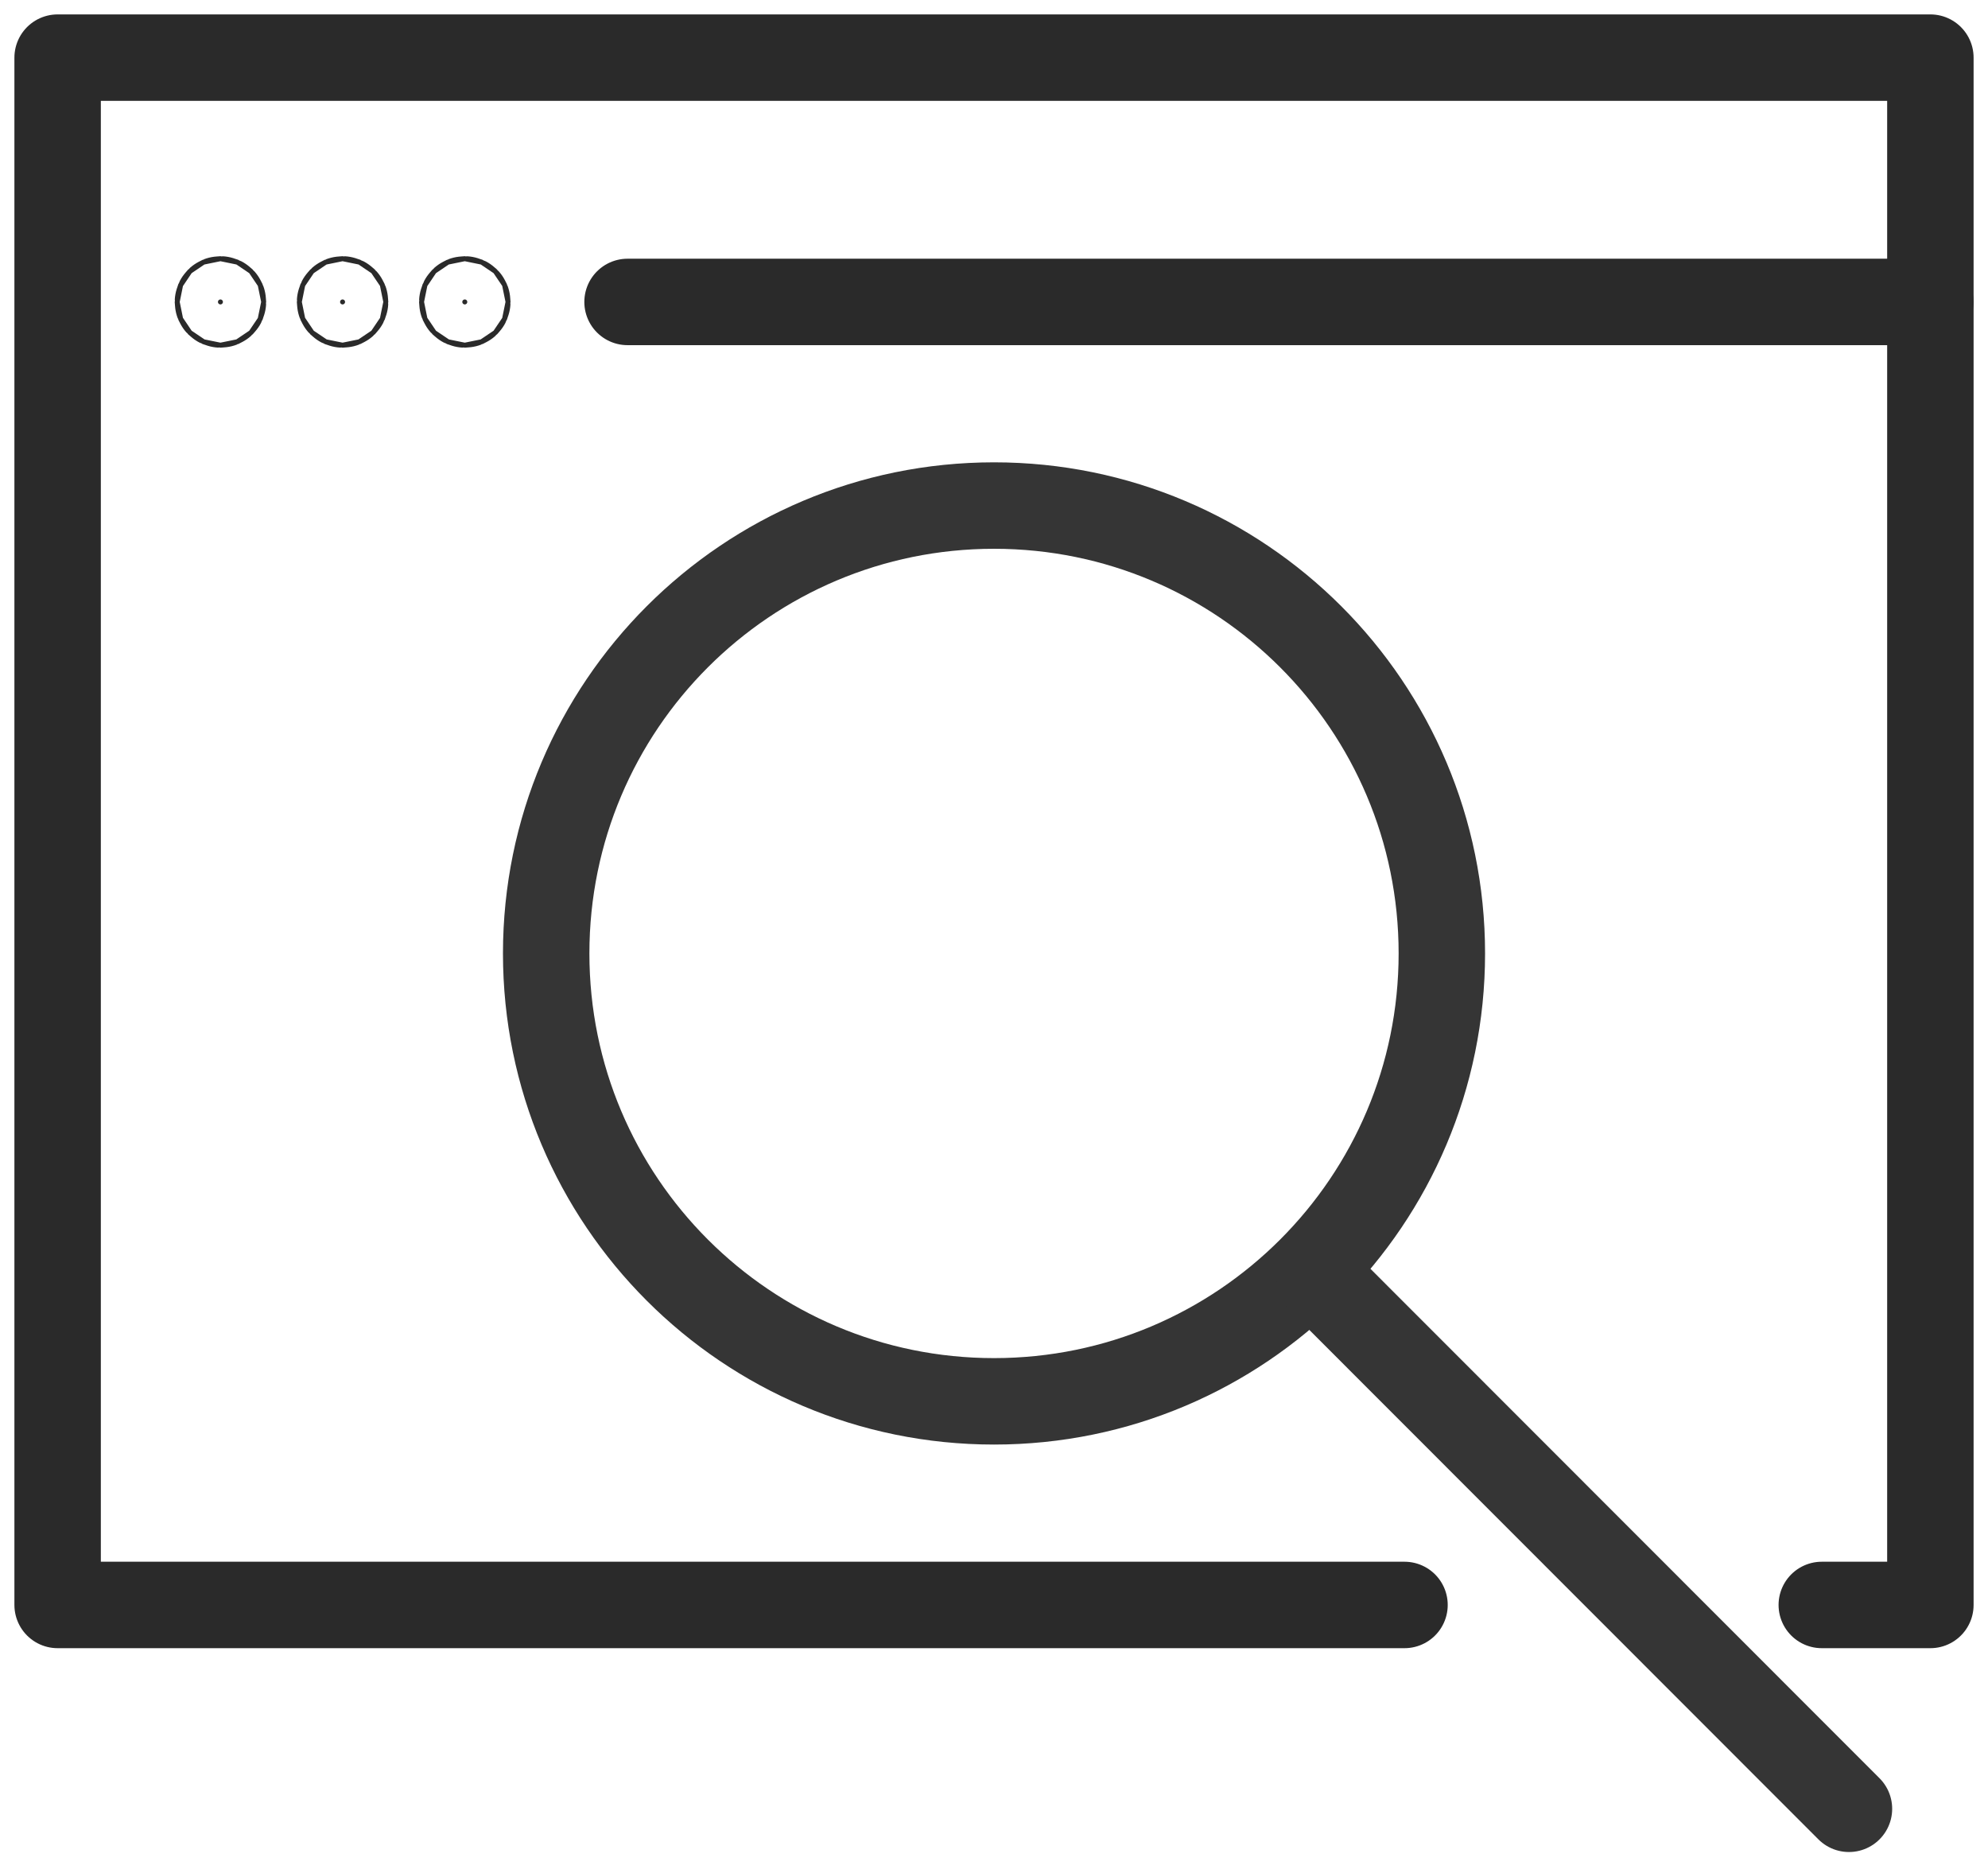
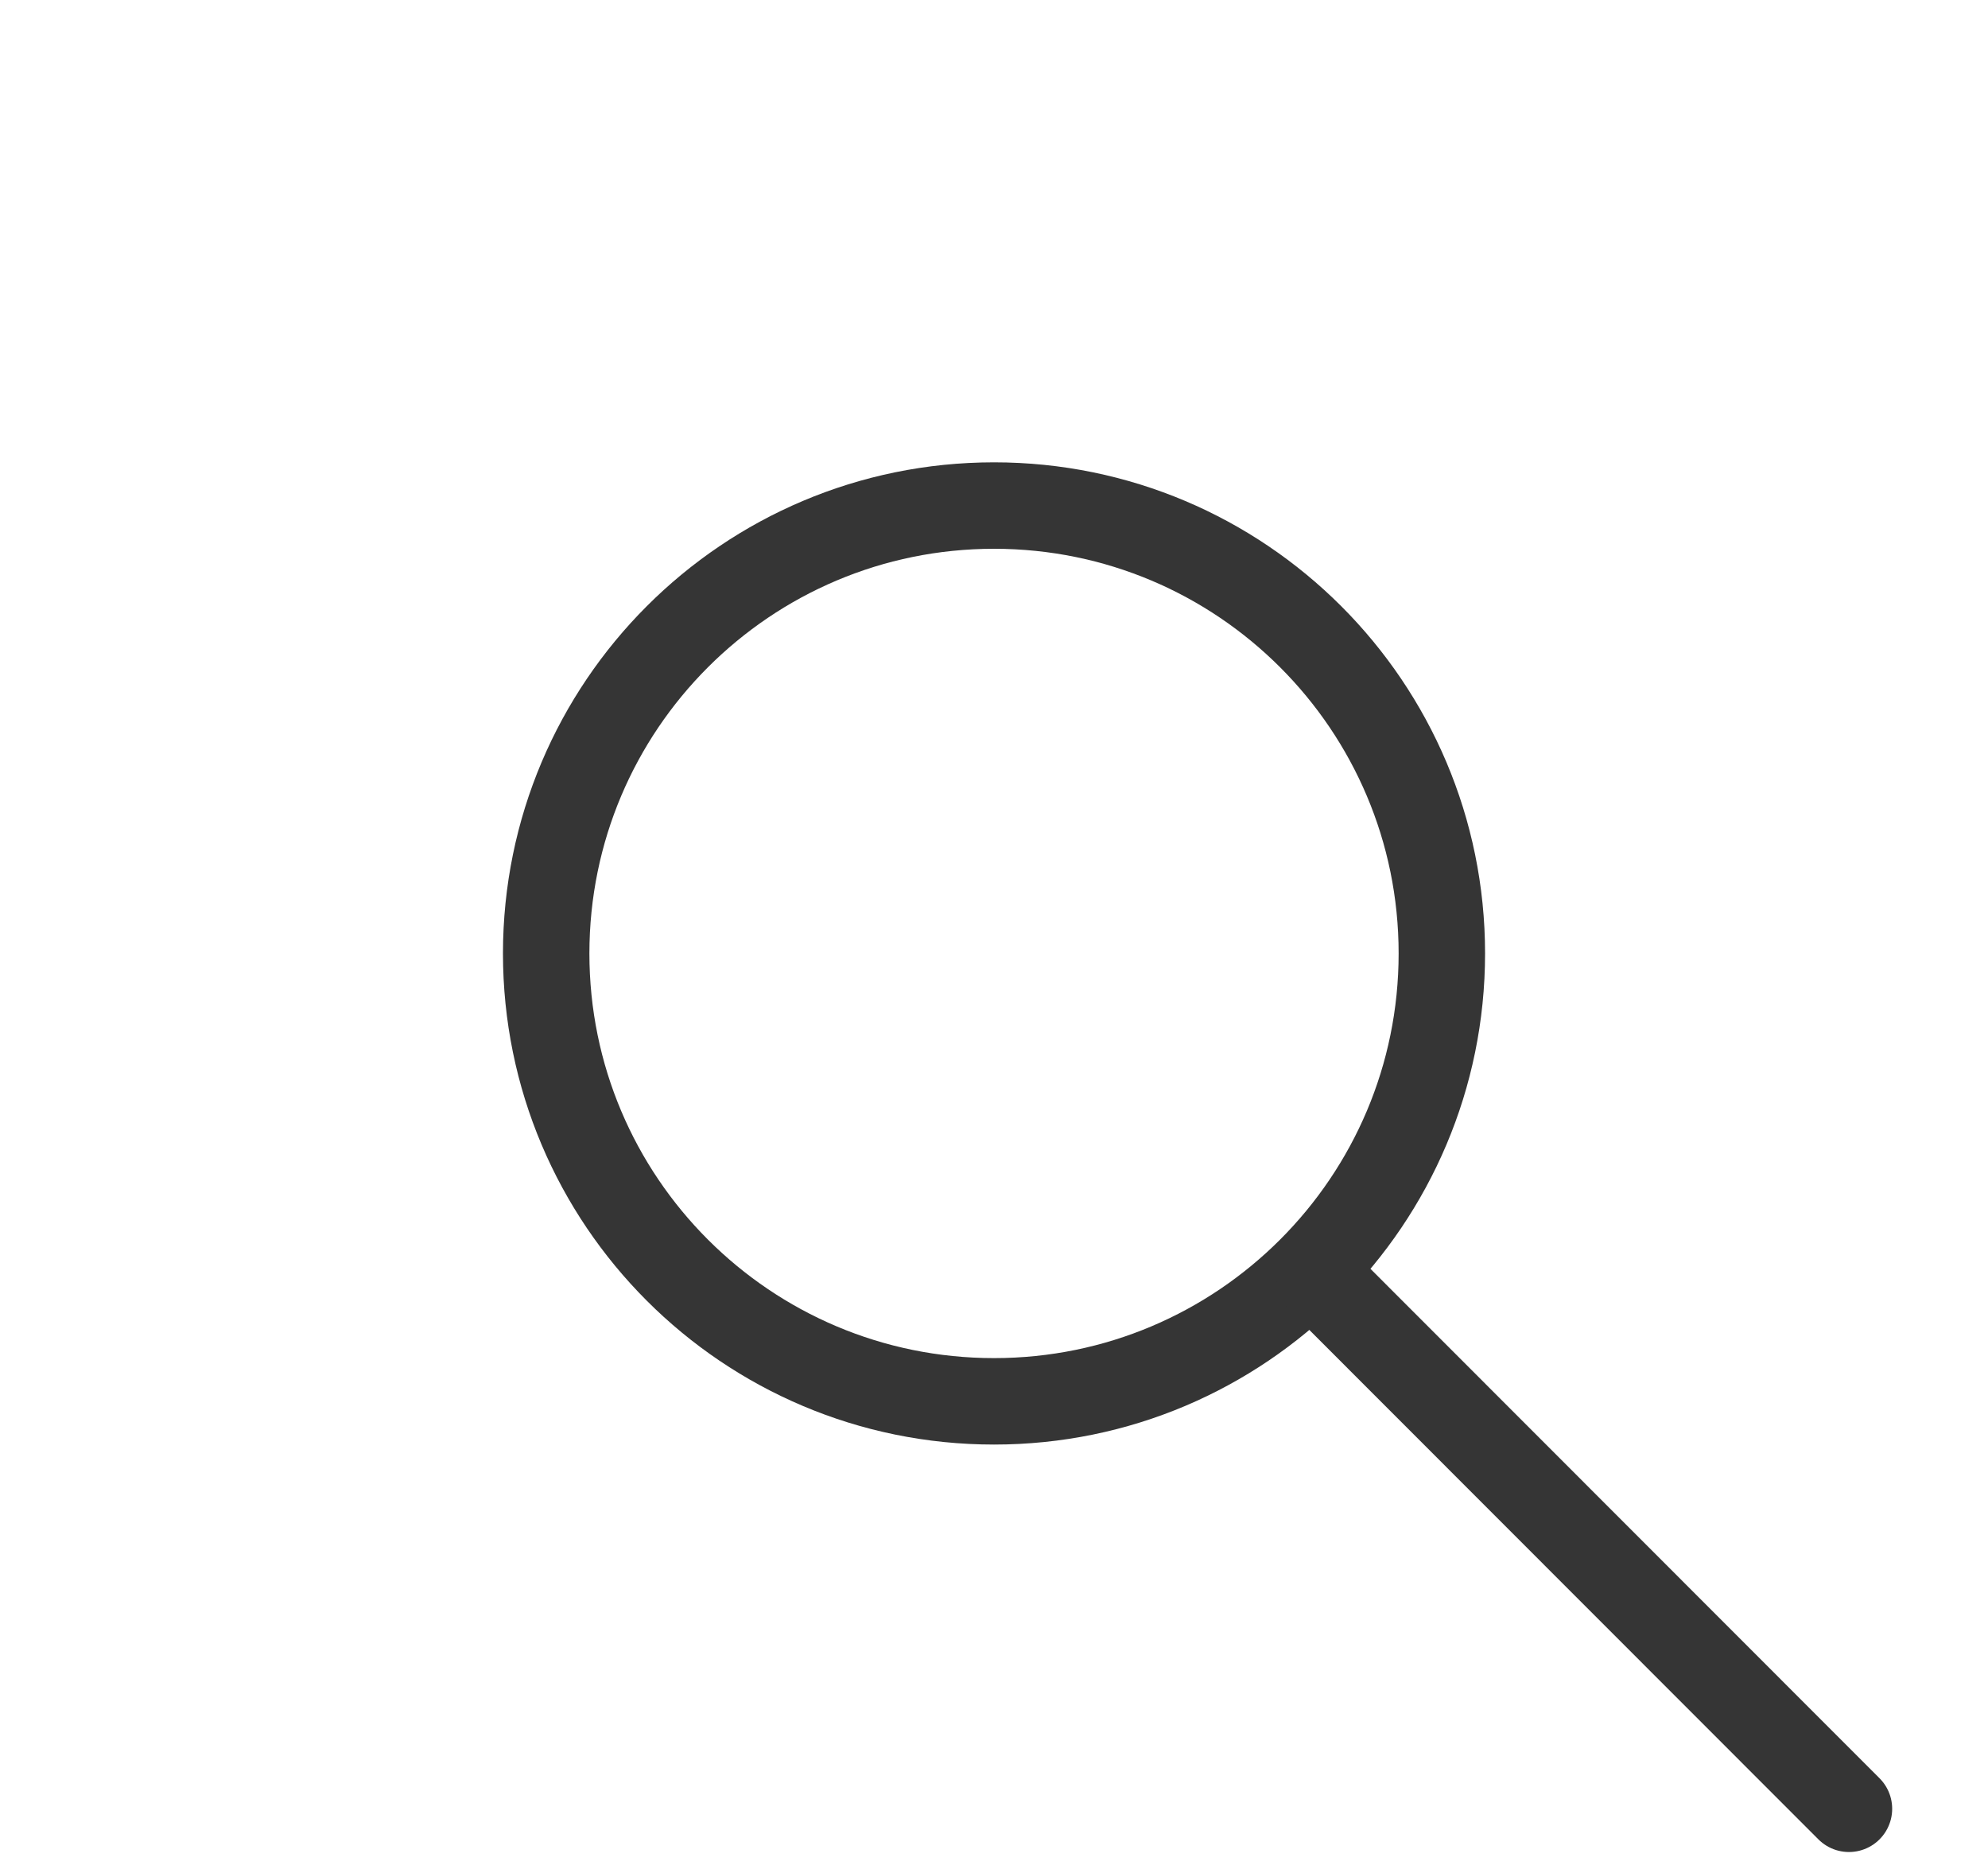
<svg xmlns="http://www.w3.org/2000/svg" width="69" height="65" viewBox="0 0 69 65" fill="none">
  <g id="Group 215606" style="mix-blend-mode:color-burn">
    <g id="Group">
-       <path id="Vector" d="M48.748 55.696H2V2H67V55.696H63.231" stroke="#2A2A2A" stroke-width="3" stroke-linecap="round" stroke-linejoin="round" />
-       <path id="Vector_2" d="M7.564 10.478C7.564 10.43 7.603 10.391 7.651 10.391C7.699 10.391 7.738 10.43 7.738 10.478C7.738 10.526 7.699 10.565 7.651 10.565C7.603 10.565 7.564 10.526 7.564 10.478Z" fill="#2A2A2A" stroke="#2A2A2A" stroke-width="3" />
-       <path id="Vector_3" d="M11.803 10.478C11.803 10.43 11.842 10.391 11.89 10.391C11.938 10.391 11.977 10.43 11.977 10.478C11.977 10.526 11.938 10.565 11.89 10.565C11.842 10.565 11.803 10.526 11.803 10.478Z" fill="#2A2A2A" stroke="#2A2A2A" stroke-width="3" />
-       <path id="Vector_4" d="M16.045 10.478C16.045 10.43 16.084 10.391 16.132 10.391C16.18 10.391 16.219 10.43 16.219 10.478C16.219 10.526 16.18 10.565 16.132 10.565C16.084 10.565 16.045 10.526 16.045 10.478Z" fill="#2A2A2A" stroke="#2A2A2A" stroke-width="3" />
-       <path id="Vector_5" d="M21.781 10.478H66.999" stroke="#2A2A2A" stroke-width="3" stroke-linecap="round" stroke-linejoin="round" />
-     </g>
+       </g>
    <g id="Group_2">
      <path id="Vector_6" d="M34.501 48.63C43.085 48.63 50.044 41.671 50.044 33.087C50.044 24.503 43.085 17.544 34.501 17.544C25.916 17.544 18.957 24.503 18.957 33.087C18.957 41.671 25.916 48.63 34.501 48.63Z" stroke="#353535" stroke-width="3" stroke-miterlimit="10" />
      <path id="Vector_7" d="M45.805 44.391L64.174 62.77" stroke="#353535" stroke-width="3" stroke-linecap="round" stroke-linejoin="round" />
    </g>
  </g>
</svg>